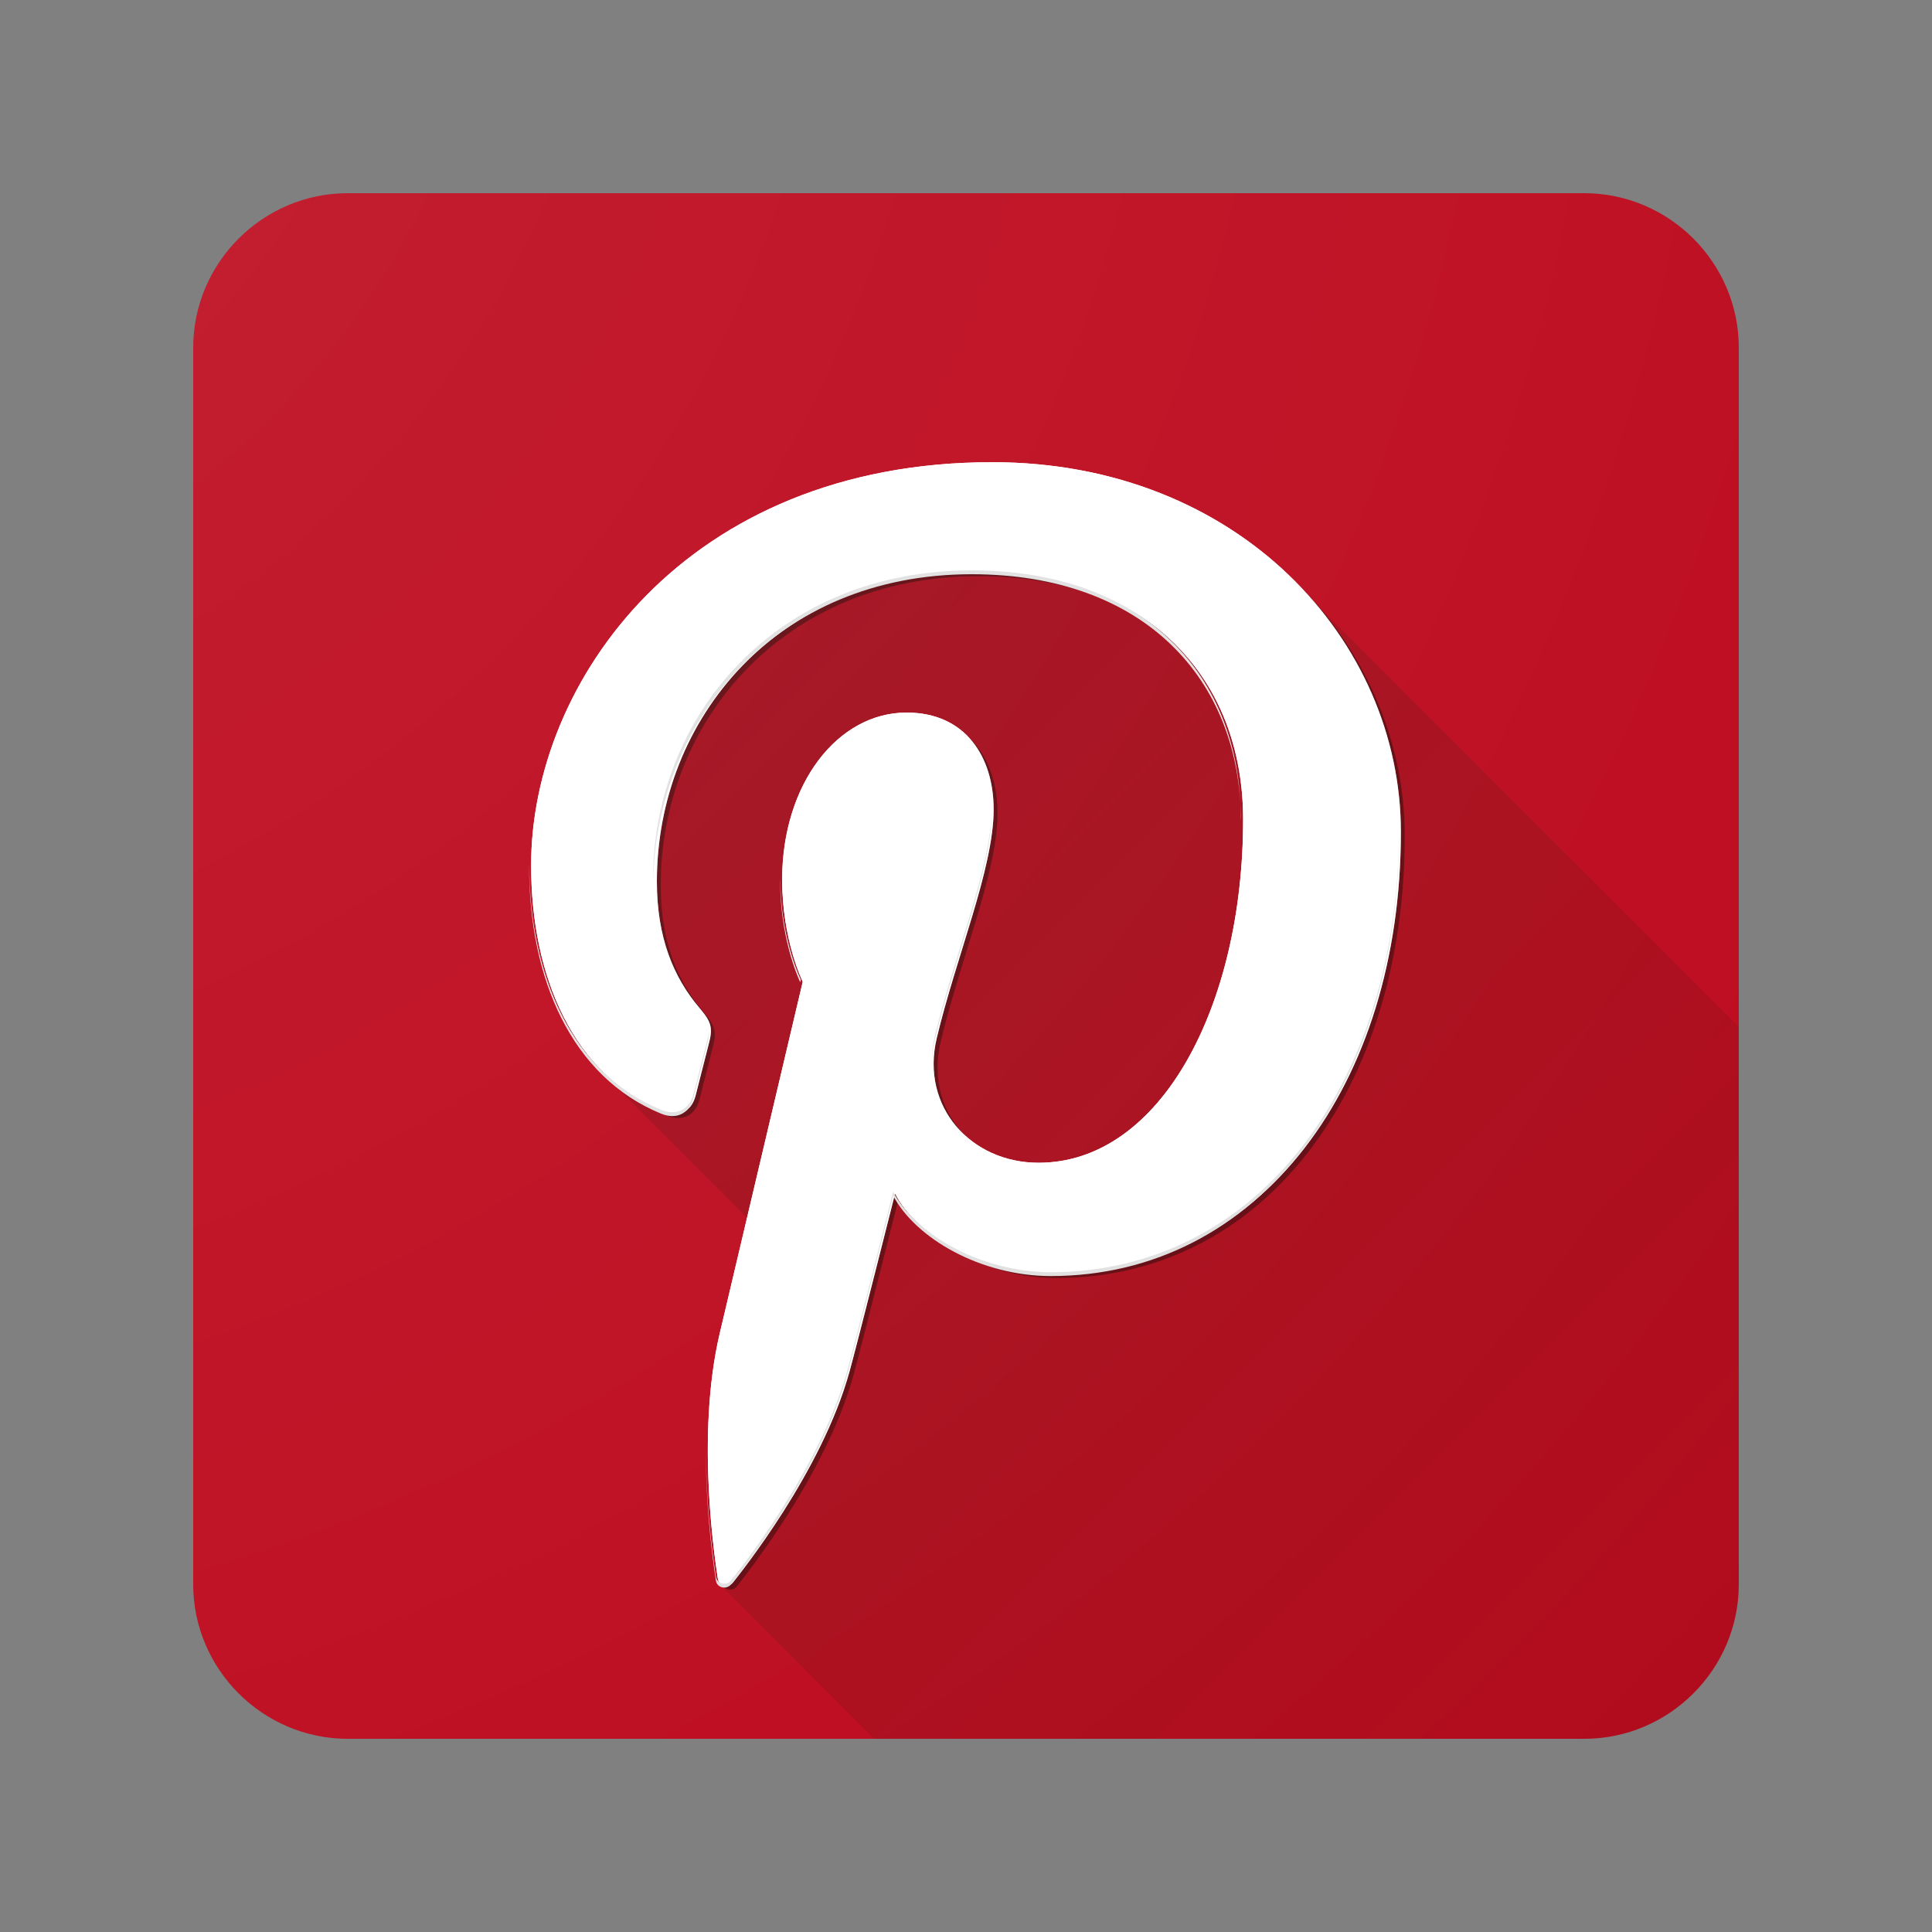
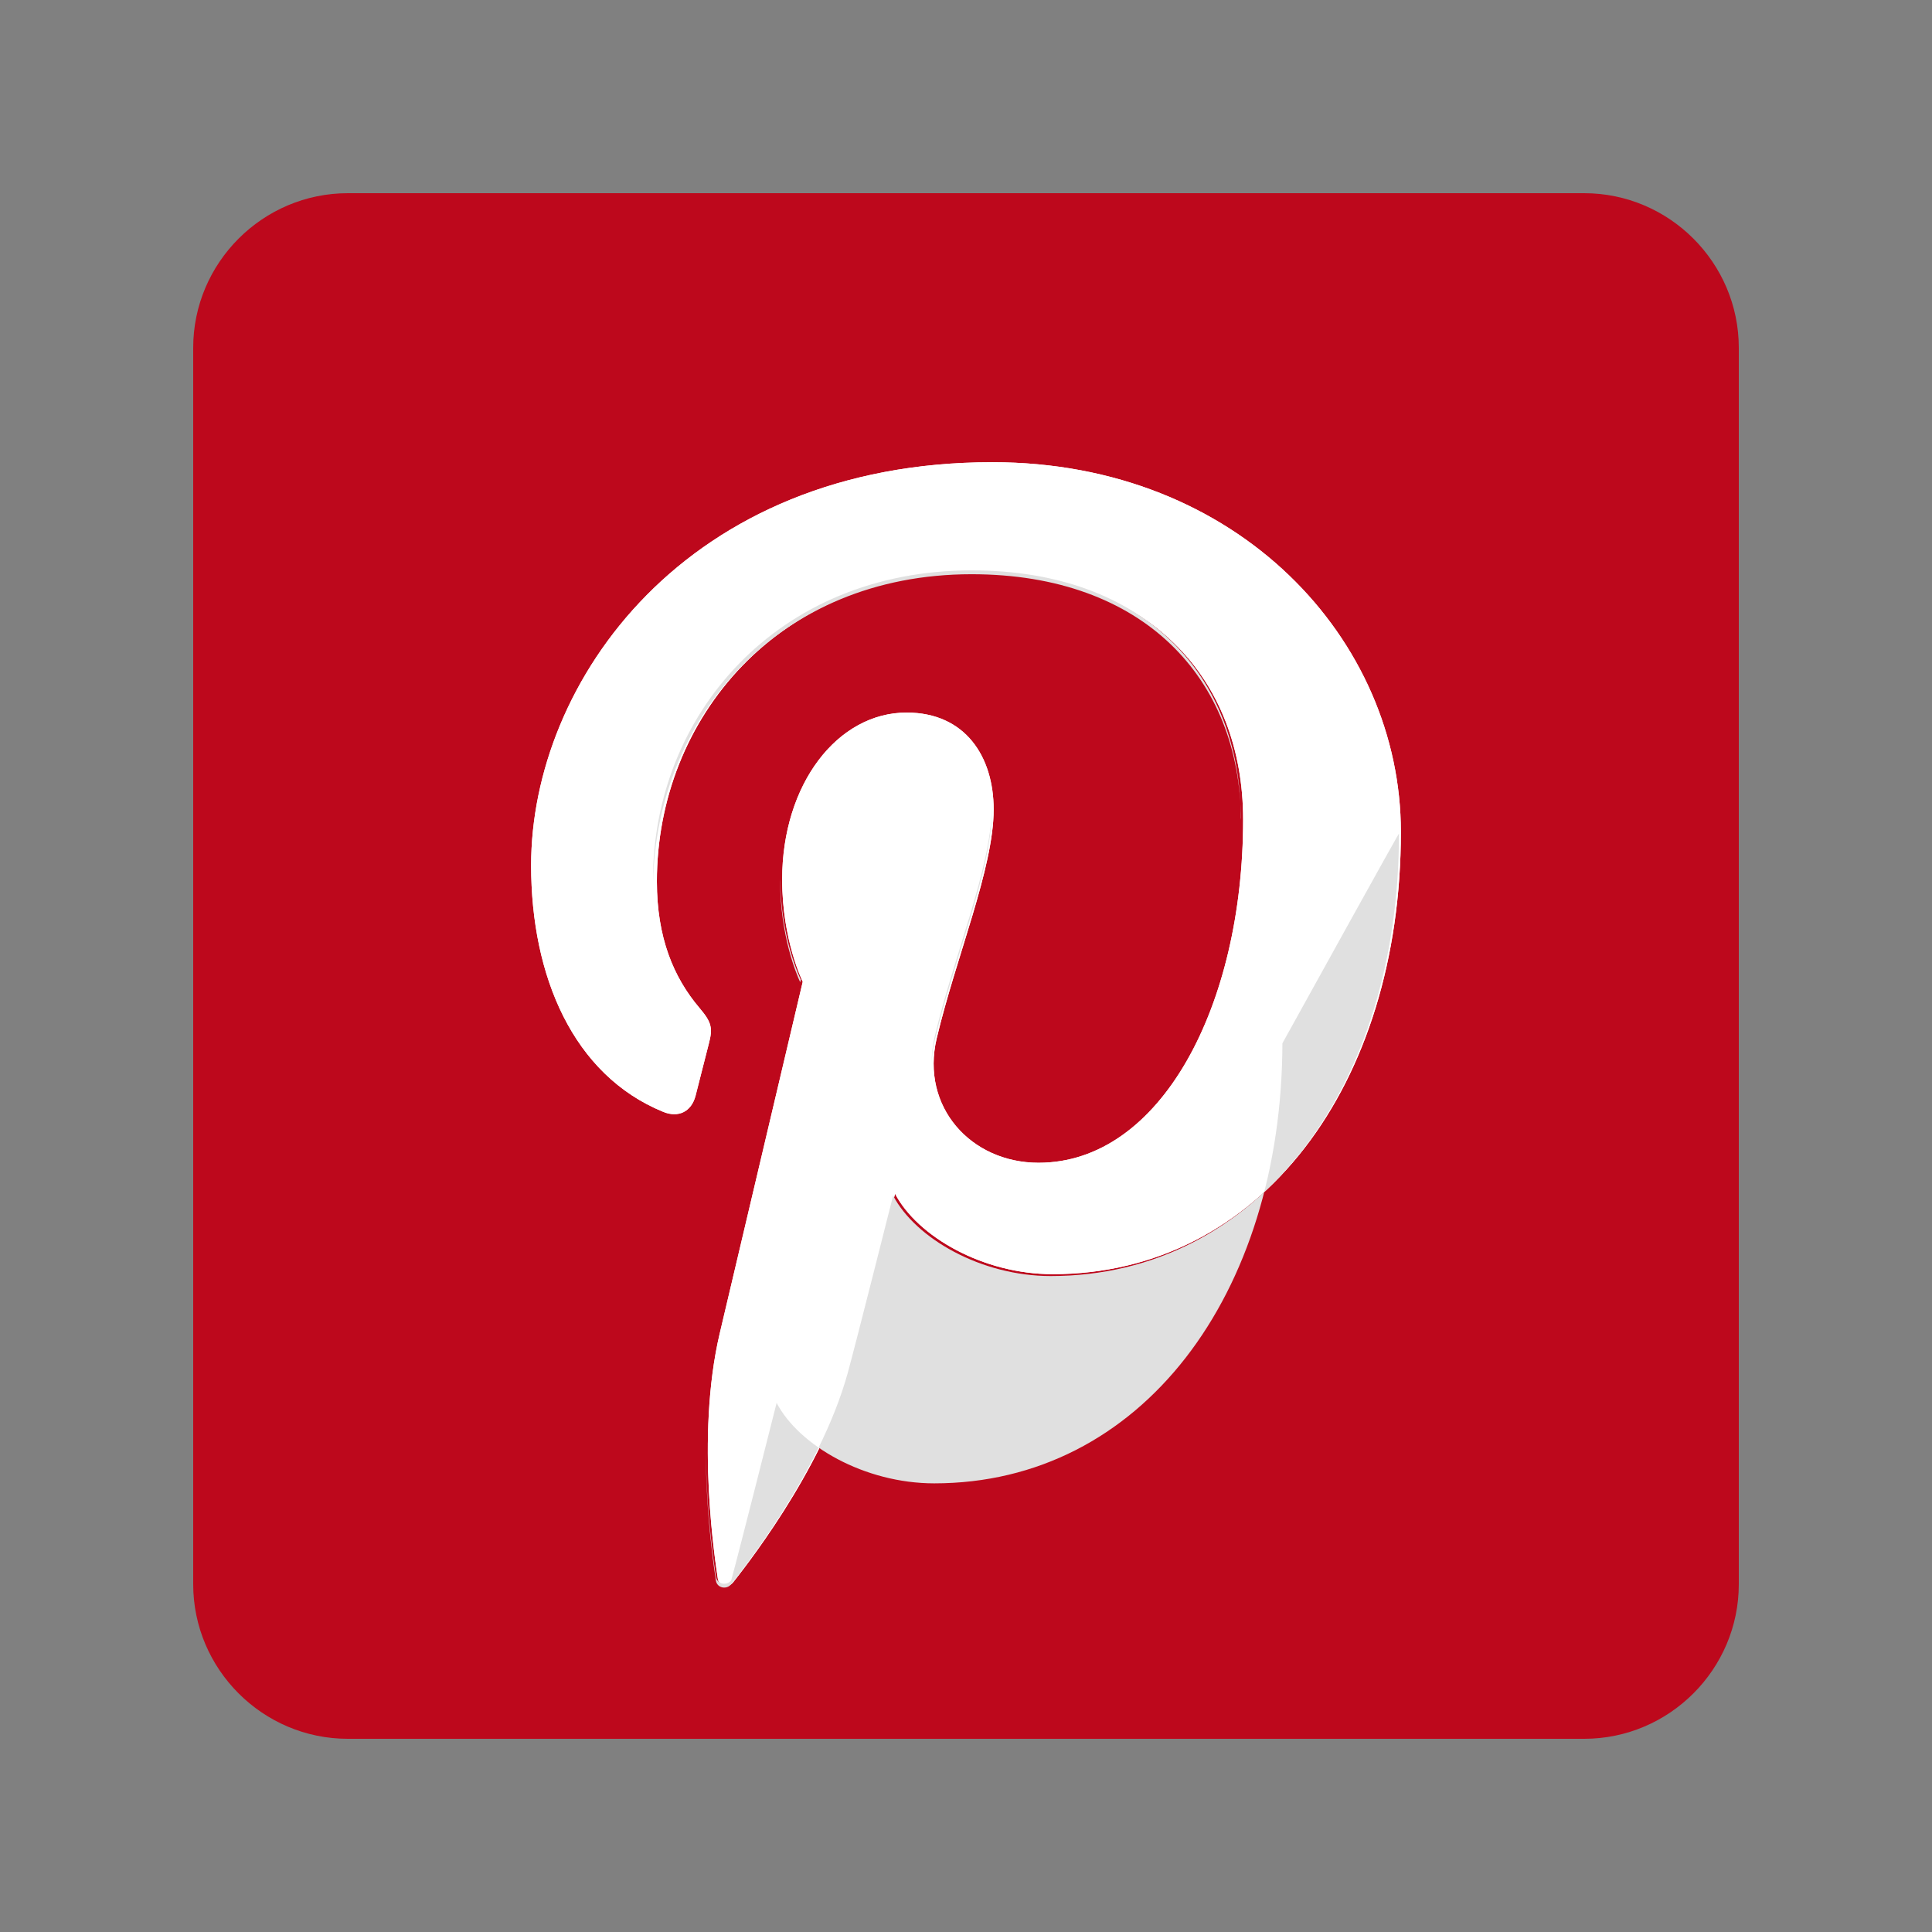
<svg xmlns="http://www.w3.org/2000/svg" xmlns:xlink="http://www.w3.org/1999/xlink" version="1.1" id="Layer_1" x="0px" y="0px" width="500px" height="500px" viewBox="0 0 500 500" style="enable-background:new 0 0 500 500;" xml:space="preserve">
  <rect x="0" y="0" width="500" height="500" fill="#808080" stroke="none" />
  <style type="text/css">
	.st0{fill:#BD081C;}
	.st1{opacity:0.2;clip-path:url(#SVGID_2_);fill:url(#SVGID_3_);}
	.st2{fill:#FFFFFF;}
	.st3{opacity:0.5;}
	.st4{fill:#1C0404;}
	.st5{fill:#E0E0E0;}
	.st6{opacity:0.11;fill:url(#SVGID_4_);}
</style>
  <g>
    <g>
      <g>
        <path class="st0" d="M410,450H90c-22,0-40-18-40-40V90c0-22,18-40,40-40h320c22,0,40,18,40,40v320C450,432,432,450,410,450z" />
      </g>
      <g>
        <defs>
-           <path id="SVGID_1_" d="M410,450H90c-22,0-40-18-40-40V90c0-22,18-40,40-40h320c22,0,40,18,40,40v320C450,432,432,450,410,450z" />
-         </defs>
+           </defs>
        <clipPath id="SVGID_2_">
          <use xlink:href="#SVGID_1_" style="overflow:visible;" />
        </clipPath>
        <linearGradient id="SVGID_3_" gradientUnits="userSpaceOnUse" x1="151.021" y1="170.83" x2="614.354" y2="634.163">
          <stop offset="0" style="stop-color:#281309" />
          <stop offset="1" style="stop-color:#281309;stop-opacity:0" />
        </linearGradient>
        <path class="st1" d="M640.95,456.699c17.694,17.598,27.722,40.995,27.722,65.21c0,65.513-36.425,114.46-90.114,114.46     c-14.361,0-28.033-6.187-35.94-14.295c-0.241-0.234-0.476-0.47-0.708-0.708c-0.241-0.234-0.475-0.469-0.706-0.706     c-0.241-0.234-0.476-0.47-0.707-0.707c-0.241-0.234-0.476-0.47-0.708-0.708c-0.241-0.233-0.475-0.469-0.706-0.706     c-0.241-0.234-0.476-0.47-0.707-0.707c-0.241-0.234-0.476-0.47-0.707-0.707c-0.081-0.078-0.165-0.155-0.244-0.233     c-1.721,6.818-9.59,37.96-11.41,44.567c-7.232,26.236-28.505,52.503-30.152,54.652c-0.968,1.258-2.906,1.112-3.664-0.139     c-0.287-0.167-305.419-305.419-305.419-305.419c-0.516-0.301-0.913-0.81-1.01-1.523c-0.46-3.345-5.883-36.458,0.499-63.468     c1.087-4.599,3.907-16.546,7.16-30.325c-0.016-0.016-0.032-0.033-0.048-0.049l-36.763-36.763     c-12.997-12.545-19.163-32.37-19.163-53.993c0-47.44,40.011-104.33,119.358-104.33c33.021,0,60.192,12.372,78.72,31.18     C335.769,151.516,640.717,456.462,640.95,456.699z" />
      </g>
    </g>
    <g>
      <g>
        <g>
          <path class="st2" d="M256.812,119.618c-79.347,0-119.358,56.89-119.358,104.33c0,28.725,10.877,54.28,34.201,63.805      c3.824,1.564,7.252,0.055,8.361-4.181c0.771-2.931,2.598-10.326,3.412-13.402c1.118-4.188,0.684-5.659-2.401-9.306      c-6.726-7.934-11.025-18.204-11.025-32.752c0-42.207,31.579-79.99,82.229-79.99c44.848,0,69.489,27.404,69.489,64.003      c0,48.154-21.311,88.8-52.948,88.8c-17.473,0-30.555-14.449-26.36-32.174c5.021-21.158,14.747-43.99,14.747-59.264      c0-13.67-7.337-25.072-22.527-25.072c-17.86,0-32.209,18.477-32.209,43.229c0,15.763,5.327,26.427,5.327,26.427      s-18.277,77.444-21.482,91.007c-6.382,27.01-0.96,60.123-0.499,63.468c0.268,1.982,2.815,2.452,3.967,0.955      c1.648-2.15,22.921-28.417,30.152-54.652c2.047-7.429,11.749-45.91,11.749-45.91c5.802,11.067,22.761,20.82,40.795,20.82      c53.688,0,90.114-48.947,90.114-114.46C362.546,165.753,320.584,119.618,256.812,119.618z" />
        </g>
      </g>
    </g>
    <g>
      <g class="st3">
-         <path class="st4" d="M257.812,120.618c-79.347,0-119.358,56.89-119.358,104.33c0,28.725,10.877,54.28,34.201,63.805     c3.824,1.564,7.252,0.055,8.361-4.181c0.771-2.931,2.598-10.326,3.412-13.402c1.118-4.188,0.684-5.659-2.401-9.306     c-6.726-7.934-11.025-18.204-11.025-32.752c0-42.207,31.579-79.99,82.229-79.99c44.848,0,69.489,27.404,69.489,64.003     c0,48.154-21.311,88.8-52.948,88.8c-17.473,0-30.555-14.449-26.36-32.174c5.021-21.158,14.747-43.99,14.747-59.264     c0-13.67-7.337-25.072-22.527-25.072c-17.86,0-32.209,18.477-32.209,43.229c0,15.763,5.327,26.427,5.327,26.427     s-18.277,77.444-21.482,91.007c-6.382,27.01-0.96,60.123-0.499,63.468c0.268,1.982,2.815,2.452,3.967,0.955     c1.648-2.15,22.921-28.417,30.152-54.652c2.047-7.429,11.749-45.91,11.749-45.91c5.802,11.067,22.761,20.82,40.795,20.82     c53.688,0,90.114-48.947,90.114-114.46C363.546,166.753,321.584,120.618,257.812,120.618z" />
-       </g>
+         </g>
      <g>
        <g>
          <path class="st2" d="M256.812,119.618c-79.347,0-119.358,56.89-119.358,104.33c0,28.725,10.877,54.28,34.201,63.805      c3.824,1.564,7.252,0.055,8.361-4.181c0.771-2.931,2.598-10.326,3.412-13.402c1.118-4.188,0.684-5.659-2.401-9.306      c-6.726-7.934-11.025-18.204-11.025-32.752c0-42.207,31.579-79.99,82.229-79.99c44.848,0,69.489,27.404,69.489,64.003      c0,48.154-21.311,88.8-52.948,88.8c-17.473,0-30.555-14.449-26.36-32.174c5.021-21.158,14.747-43.99,14.747-59.264      c0-13.67-7.337-25.072-22.527-25.072c-17.86,0-32.209,18.477-32.209,43.229c0,15.763,5.327,26.427,5.327,26.427      s-18.277,77.444-21.482,91.007c-6.382,27.01-0.96,60.123-0.499,63.468c0.268,1.982,2.815,2.452,3.967,0.955      c1.648-2.15,22.921-28.417,30.152-54.652c2.047-7.429,11.749-45.91,11.749-45.91c5.802,11.067,22.761,20.82,40.795,20.82      c53.688,0,90.114-48.947,90.114-114.46C362.546,165.753,320.584,119.618,256.812,119.618z" />
        </g>
      </g>
    </g>
    <g>
-       <path class="st5" d="M182.93,270.65c-0.82,3.08-2.64,10.47-3.41,13.41c-1.11,4.23-4.54,5.74-8.37,4.18    c-23.32-9.53-34.2-35.08-34.2-63.81c0-0.15,0-0.3,0.01-0.45c0.13,28.51,11.02,53.79,34.19,63.26c3.83,1.56,7.26,0.05,8.37-4.18    c0.77-2.94,2.59-10.33,3.41-13.41c0.3-1.12,0.49-2.05,0.54-2.87C183.56,267.86,183.36,269.06,182.93,270.65z" />
      <path class="st5" d="M201.92,228.13c0-0.2,0-0.41,0.01-0.61c0.08,15.55,5.32,26.03,5.32,26.03s-0.05,0.23-0.16,0.66    C206.2,252.28,201.92,242.25,201.92,228.13z" />
      <path class="st5" d="M241.91,268.23c4.97-20.95,14.57-43.57,14.74-58.83c0.01,0.19,0.01,0.38,0.01,0.57    c0,15.27-9.73,38.11-14.75,59.26c-0.48,2.03-0.74,4.02-0.78,5.95C241.1,272.94,241.35,270.62,241.91,268.23z" />
      <path class="st5" d="M169,228.18v-0.58c0-42.21,31.83-79.99,82.48-79.99c44.85,0,69.615,27.4,69.615,64    c0,0.19,0.062,0.38,0.052,0.57c-0.18-36.38-25.029-63.57-69.699-63.57C200.969,148.61,170,186.14,169,228.18z" />
-       <path class="st5" d="M362.05,215.78c0,65.52-36.43,114.46-90.12,114.46c-18.03,0-34.99-9.75-40.79-20.82    c0,0-9.7,38.48-11.75,45.91c-7.23,26.24-28.51,52.51-30.15,54.65c-1.16,1.5-3.7,1.03-3.97-0.95c-0.3-2.15-2.63-16.56-2.58-33.75    c0.04,16.75,2.29,30.64,2.58,32.75c0.27,1.98,2.81,2.45,3.97,0.95c1.64-2.14,22.92-28.41,30.15-54.65    c2.05-7.43,11.75-45.91,11.75-45.91c5.8,11.07,22.76,20.82,40.79,20.82c53.53,0,89.91-48.66,90.11-113.89    C362.05,215.49,362.05,215.64,362.05,215.78z" />
+       <path class="st5" d="M362.05,215.78c0,65.52-36.43,114.46-90.12,114.46c-18.03,0-34.99-9.75-40.79-20.82    c0,0-9.7,38.48-11.75,45.91c-7.23,26.24-28.51,52.51-30.15,54.65c-1.16,1.5-3.7,1.03-3.97-0.95c-0.3-2.15-2.63-16.56-2.58-33.75    c0.04,16.75,2.29,30.64,2.58,32.75c0.27,1.98,2.81,2.45,3.97,0.95c2.05-7.43,11.75-45.91,11.75-45.91c5.8,11.07,22.76,20.82,40.79,20.82c53.53,0,89.91-48.66,90.11-113.89    C362.05,215.49,362.05,215.64,362.05,215.78z" />
    </g>
    <radialGradient id="SVGID_4_" cx="-81.632" cy="-42.395" r="793.742" gradientUnits="userSpaceOnUse">
      <stop offset="0" style="stop-color:#FFFFFF" />
      <stop offset="1" style="stop-color:#FFFFFF;stop-opacity:0" />
    </radialGradient>
-     <path class="st6" d="M410,450H90c-22,0-40-18-40-40V90c0-22,18-40,40-40h320c22,0,40,18,40,40v320C450,432,432,450,410,450z" />
  </g>
</svg>